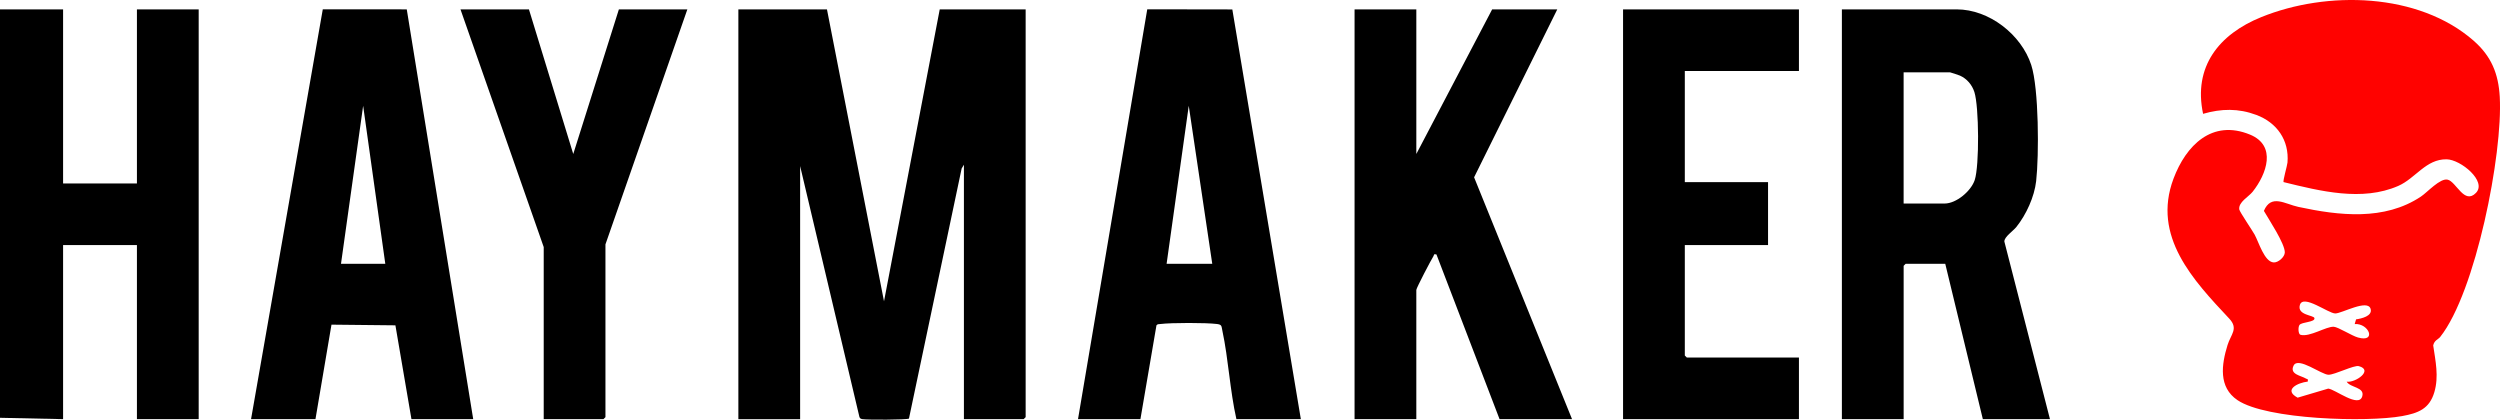
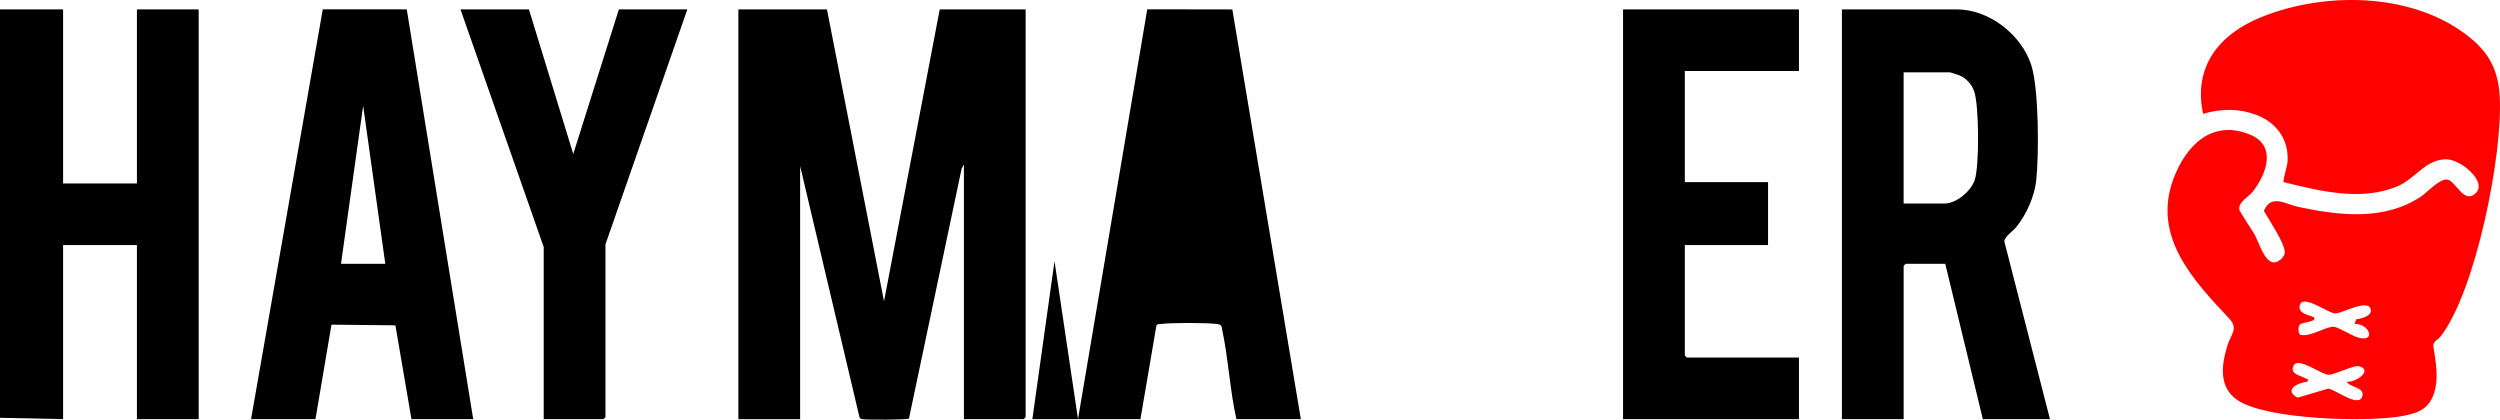
<svg xmlns="http://www.w3.org/2000/svg" id="Layer_2" data-name="Layer 2" viewBox="0 0 1072.3 180">
  <defs>
    <style>      .cls-1 {        fill: #ff0200;      }    </style>
  </defs>
  <g id="Layer_1-2" data-name="Layer 1">
    <g>
      <polygon points="0 4.02 27.06 4.02 27.06 78.69 58.73 78.69 58.73 4.02 85.22 4.02 85.22 179.78 58.73 179.78 58.73 105.11 27.06 105.11 27.06 179.78 0 179.2 0 4.02" />
      <path class="cls-1" d="M1061,17.48c7.57,6.61,10.65,14.14,11.2,24.13,1.35,24.4-10.32,83.69-25.56,102.92-.84,1.06-2.52,1.4-2.99,3.63.98,6.74,2.47,13.25.5,20.01-2.12,7.25-6.98,9.04-13.86,10.3-14.86,2.71-58.11,1.57-70.58-6.84-8.26-5.57-6.86-15.25-4.28-23.61,1.42-4.62,4.79-7.04.75-11.35-15.41-16.44-33.22-35.23-23.93-60.01,5.35-14.27,16.53-25.63,32.82-18.93,11.54,4.74,7.17,16.9,1.13,24.52-1.72,2.17-6.16,4.42-5.73,7.58.14,1,5.52,8.88,6.56,10.75,1.81,3.26,4.19,11.72,8.18,11.98,1.98.13,4.77-2.34,4.79-4.29.06-3.76-6.89-14.2-8.97-17.82,3.1-7.38,9.06-2.94,14.78-1.71,17.48,3.76,36.9,6.03,52.58-4.43,2.77-1.84,8.26-8.04,11.48-7.25,3.7.9,7.09,10.86,12.12,5.67,4.82-4.97-6.53-14.3-12.57-14.4-8.91-.15-13.3,8.15-20.78,11.42-15.48,6.76-33.47,2.21-49.15-1.64-.42-.41,1.55-7.05,1.66-8.39.79-9.57-4.53-17.13-13.36-20.43-7.72-2.88-15.01-2.73-22.84-.47-4.32-20.27,6.87-34.14,24.93-41.47,28.17-11.43,67.41-10.61,91.14,10.13ZM1009.98,138.99l.58-2.01c2.24-.32,7.12-1.38,6.25-4.47-1.23-4.4-12.39,1.97-15.19,1.94-2.97-.04-13.75-8.39-15.15-3.66-1.31,4.43,5.92,4.36,6.23,5.63.44,1.81-5.43,1.66-6.38,2.94-.69.86-.61,3.99.43,4.25,3.92,1.07,11.06-3.66,14.25-3.46,1.92.12,7.7,3.86,10.38,4.61,8.13,2.29,4.74-6.2-1.42-5.77ZM1006.53,163.7c3.68.62,11.66-4.95,5.2-6.66-2-.53-10.3,3.7-12.97,3.7-3.03,0-13.01-7.86-14.98-3.95-1.9,3.79,3.23,4.31,5.32,5.6.6.37,1-.03.73,1.29-4.23.46-10.61,3.52-4.33,6.89l13.13-3.89c3.02.32,13.09,8.41,14.58,3.34,1.19-4.05-5.14-3.65-6.68-6.32Z" />
      <path d="M354.7,4.02l24.47,125.22,23.9-125.22h36.85v174.9l-.86.86h-25.62v-109.13l-.97,1.61-22.6,107.27c-.82.57-18.15.59-19.91.26-.67-.13-1.12-.25-1.34-.96l-25.43-107.6v108.56h-26.49V4.02h38Z" />
      <path d="M879.27,179.78h-28.79l-16.12-66.63h-16.99l-.86.86v65.77h-26.49V4.02h49.23c13.96,0,27.73,10.83,31.98,23.82,3.3,10.11,3.37,38.78,2.12,49.83-.77,6.77-4.26,14.39-8.49,19.68-1.38,1.72-5.22,4.25-5.15,6.25l19.56,76.18ZM816.51,87.3h17.56c5.07,0,11.38-5.39,12.93-10.08,2.02-6.12,1.85-31.49-.14-37.72-1-3.12-3.19-5.72-6.17-7.06-.54-.24-4.09-1.43-4.32-1.43h-19.87v56.29Z" />
-       <path d="M607.49,4.02v62.03l32.53-62.03h27.93l-35.68,72.03,42.01,103.73h-31.09l-27.07-70.65c-1.35-.29-.92.19-1.28.74-.88,1.35-7.35,13.67-7.35,14.48v55.43h-26.49V4.02h26.49Z" />
      <path d="M107.68,179.78L138.45,3.99l36.02.03,28.5,175.76h-26.49l-6.88-40.24-27.42-.29-6.87,40.53h-27.64ZM165.26,113.15l-9.5-67.78-9.5,67.78h19Z" />
-       <path d="M462.38,179.78L492.08,3.99l36.49.06,29.39,175.73h-27.64c-2.79-12.35-3.4-25.62-6.02-37.93-.42-1.96-.13-2.6-2.3-2.88-4.69-.59-19.54-.58-24.24,0-.62.08-1.33-.03-1.73.57l-6.88,40.24h-26.78ZM519.96,113.15l-10.08-67.78-9.5,67.78h19.58Z" />
+       <path d="M462.38,179.78L492.08,3.99l36.49.06,29.39,175.73h-27.64c-2.79-12.35-3.4-25.62-6.02-37.93-.42-1.96-.13-2.6-2.3-2.88-4.69-.59-19.54-.58-24.24,0-.62.08-1.33-.03-1.73.57l-6.88,40.24h-26.78Zl-10.08-67.78-9.5,67.78h19.58Z" />
      <polygon points="771.6 4.02 771.6 30.44 722.65 30.44 722.65 78.11 758.35 78.11 758.35 105.11 722.65 105.11 722.65 152.5 723.52 153.36 771.6 153.36 771.6 179.78 696.16 179.78 696.16 4.02 771.6 4.02" />
      <polygon points="226.87 4.02 245.88 66.05 265.45 4.02 294.82 4.02 259.69 104.82 259.69 178.92 258.83 179.78 233.21 179.78 233.21 105.97 197.51 4.02 226.87 4.02" />
    </g>
  </g>
</svg>